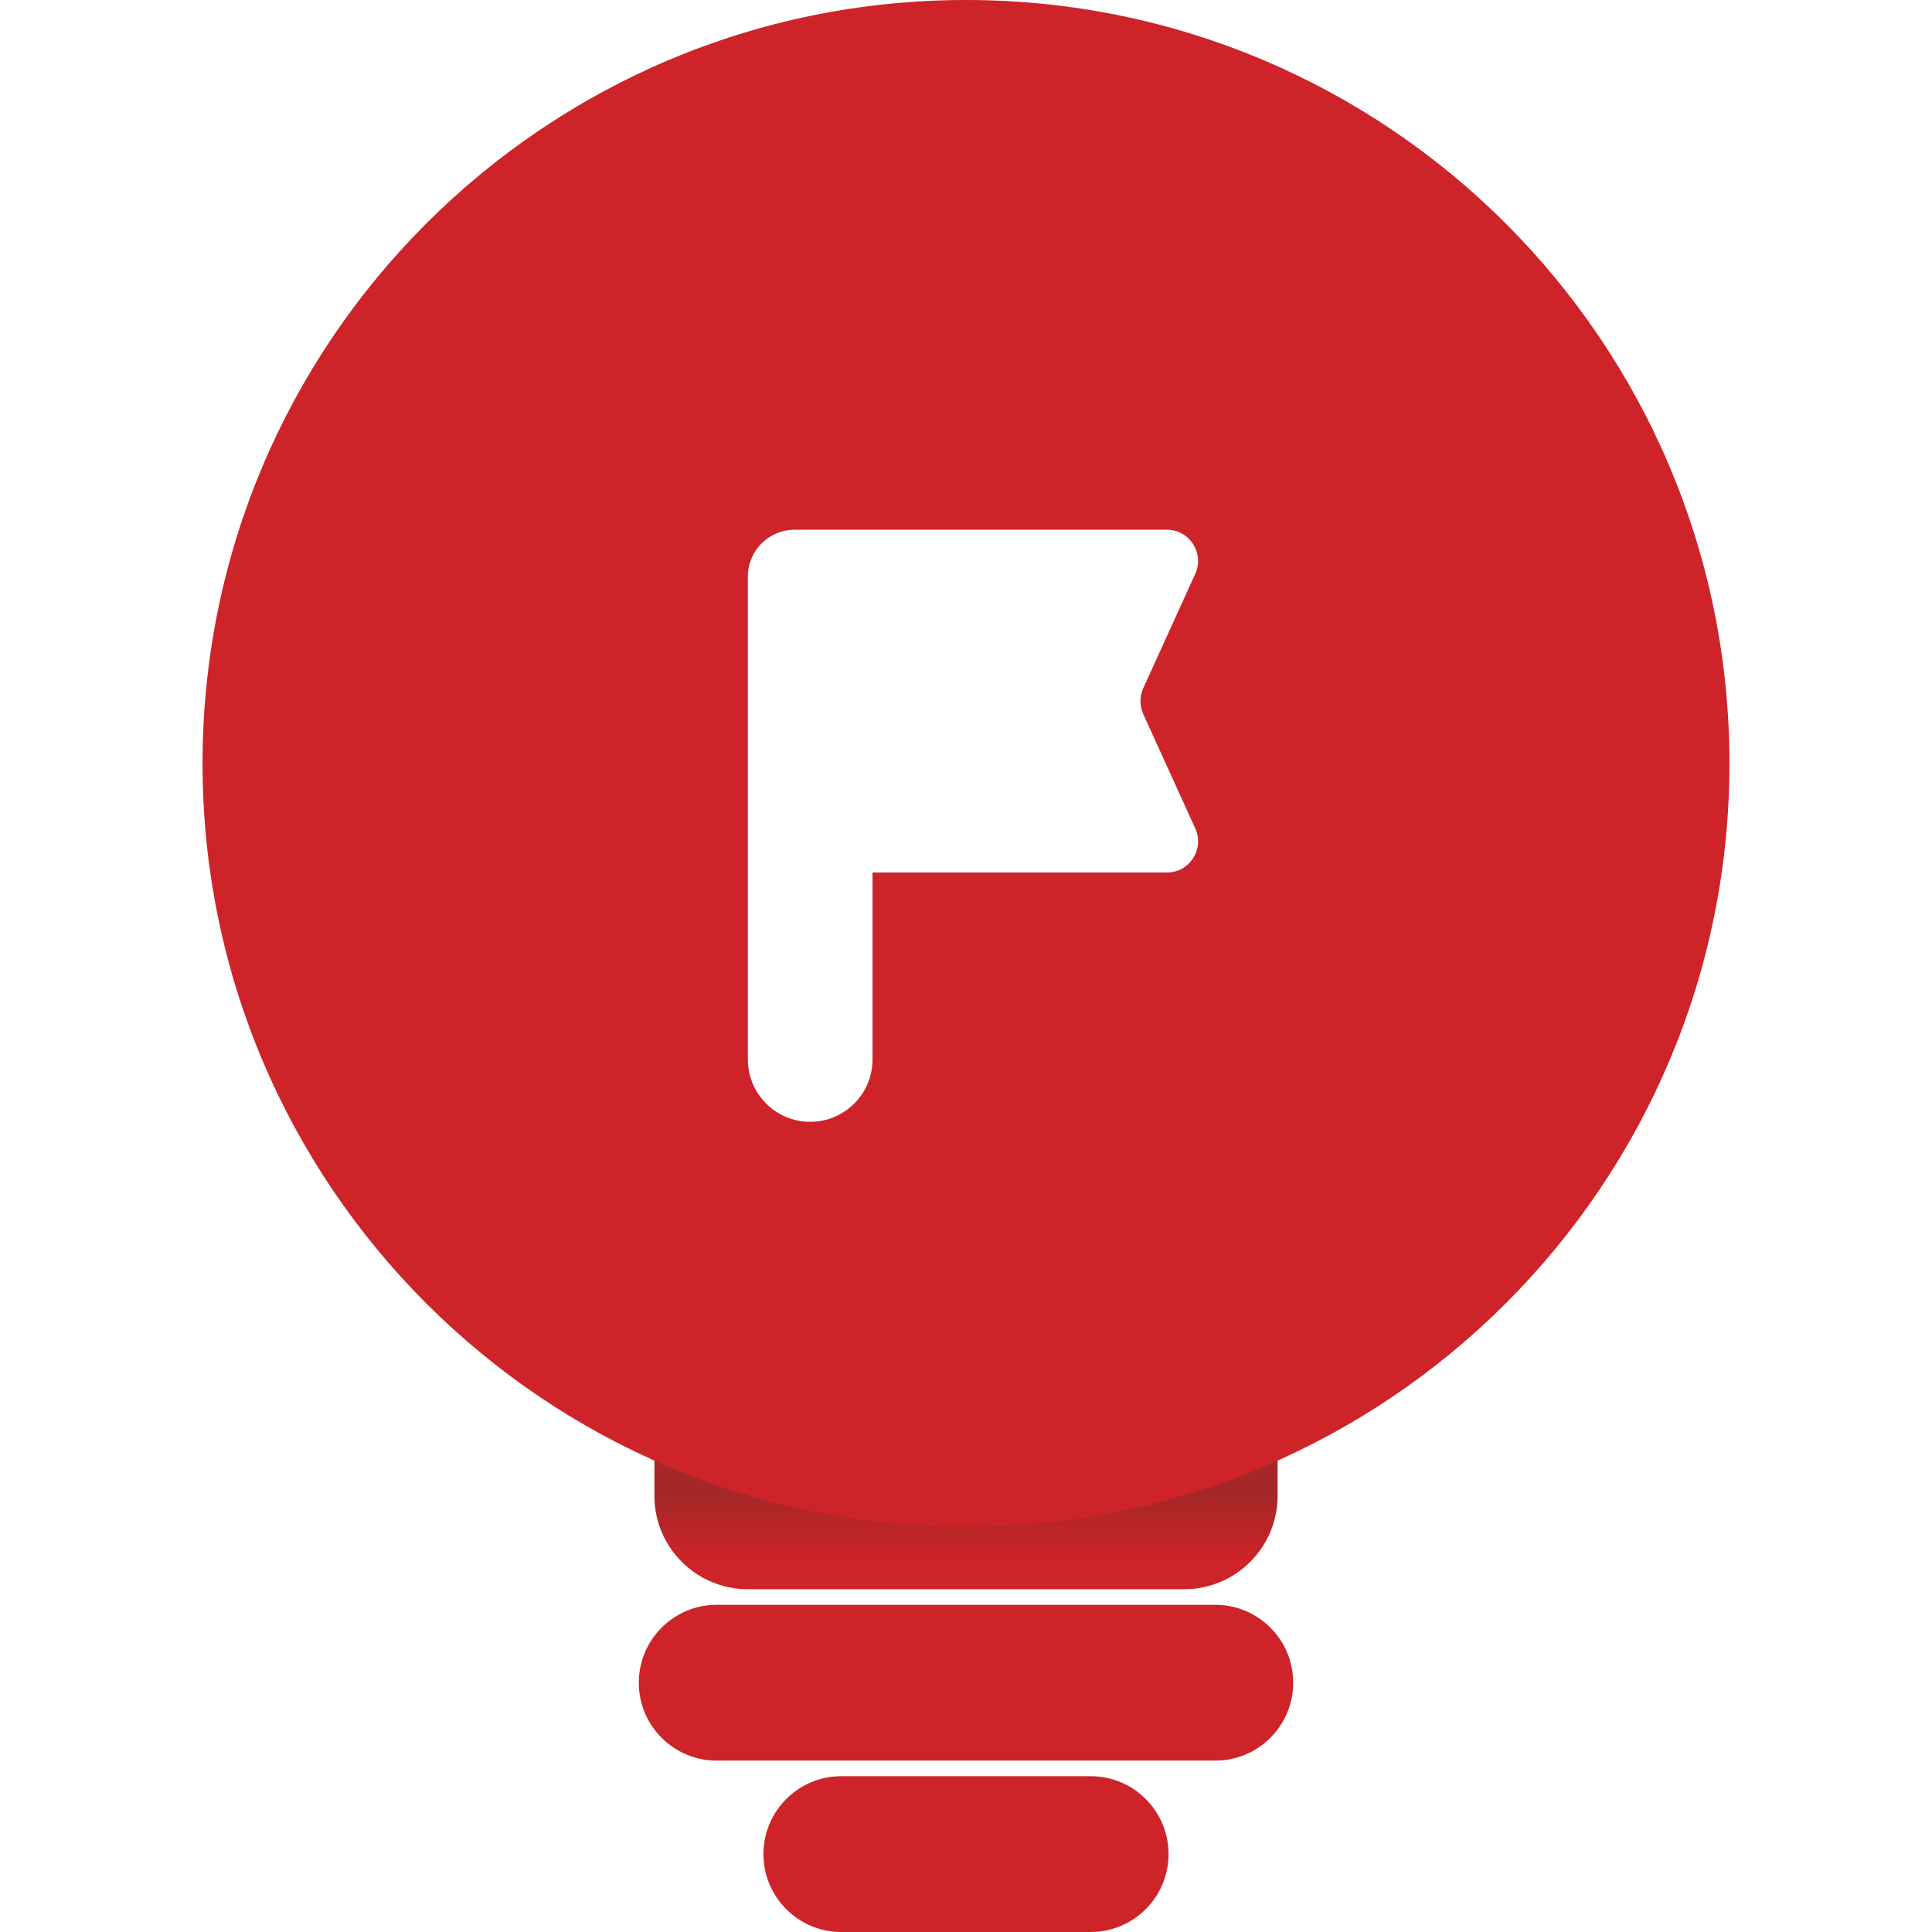
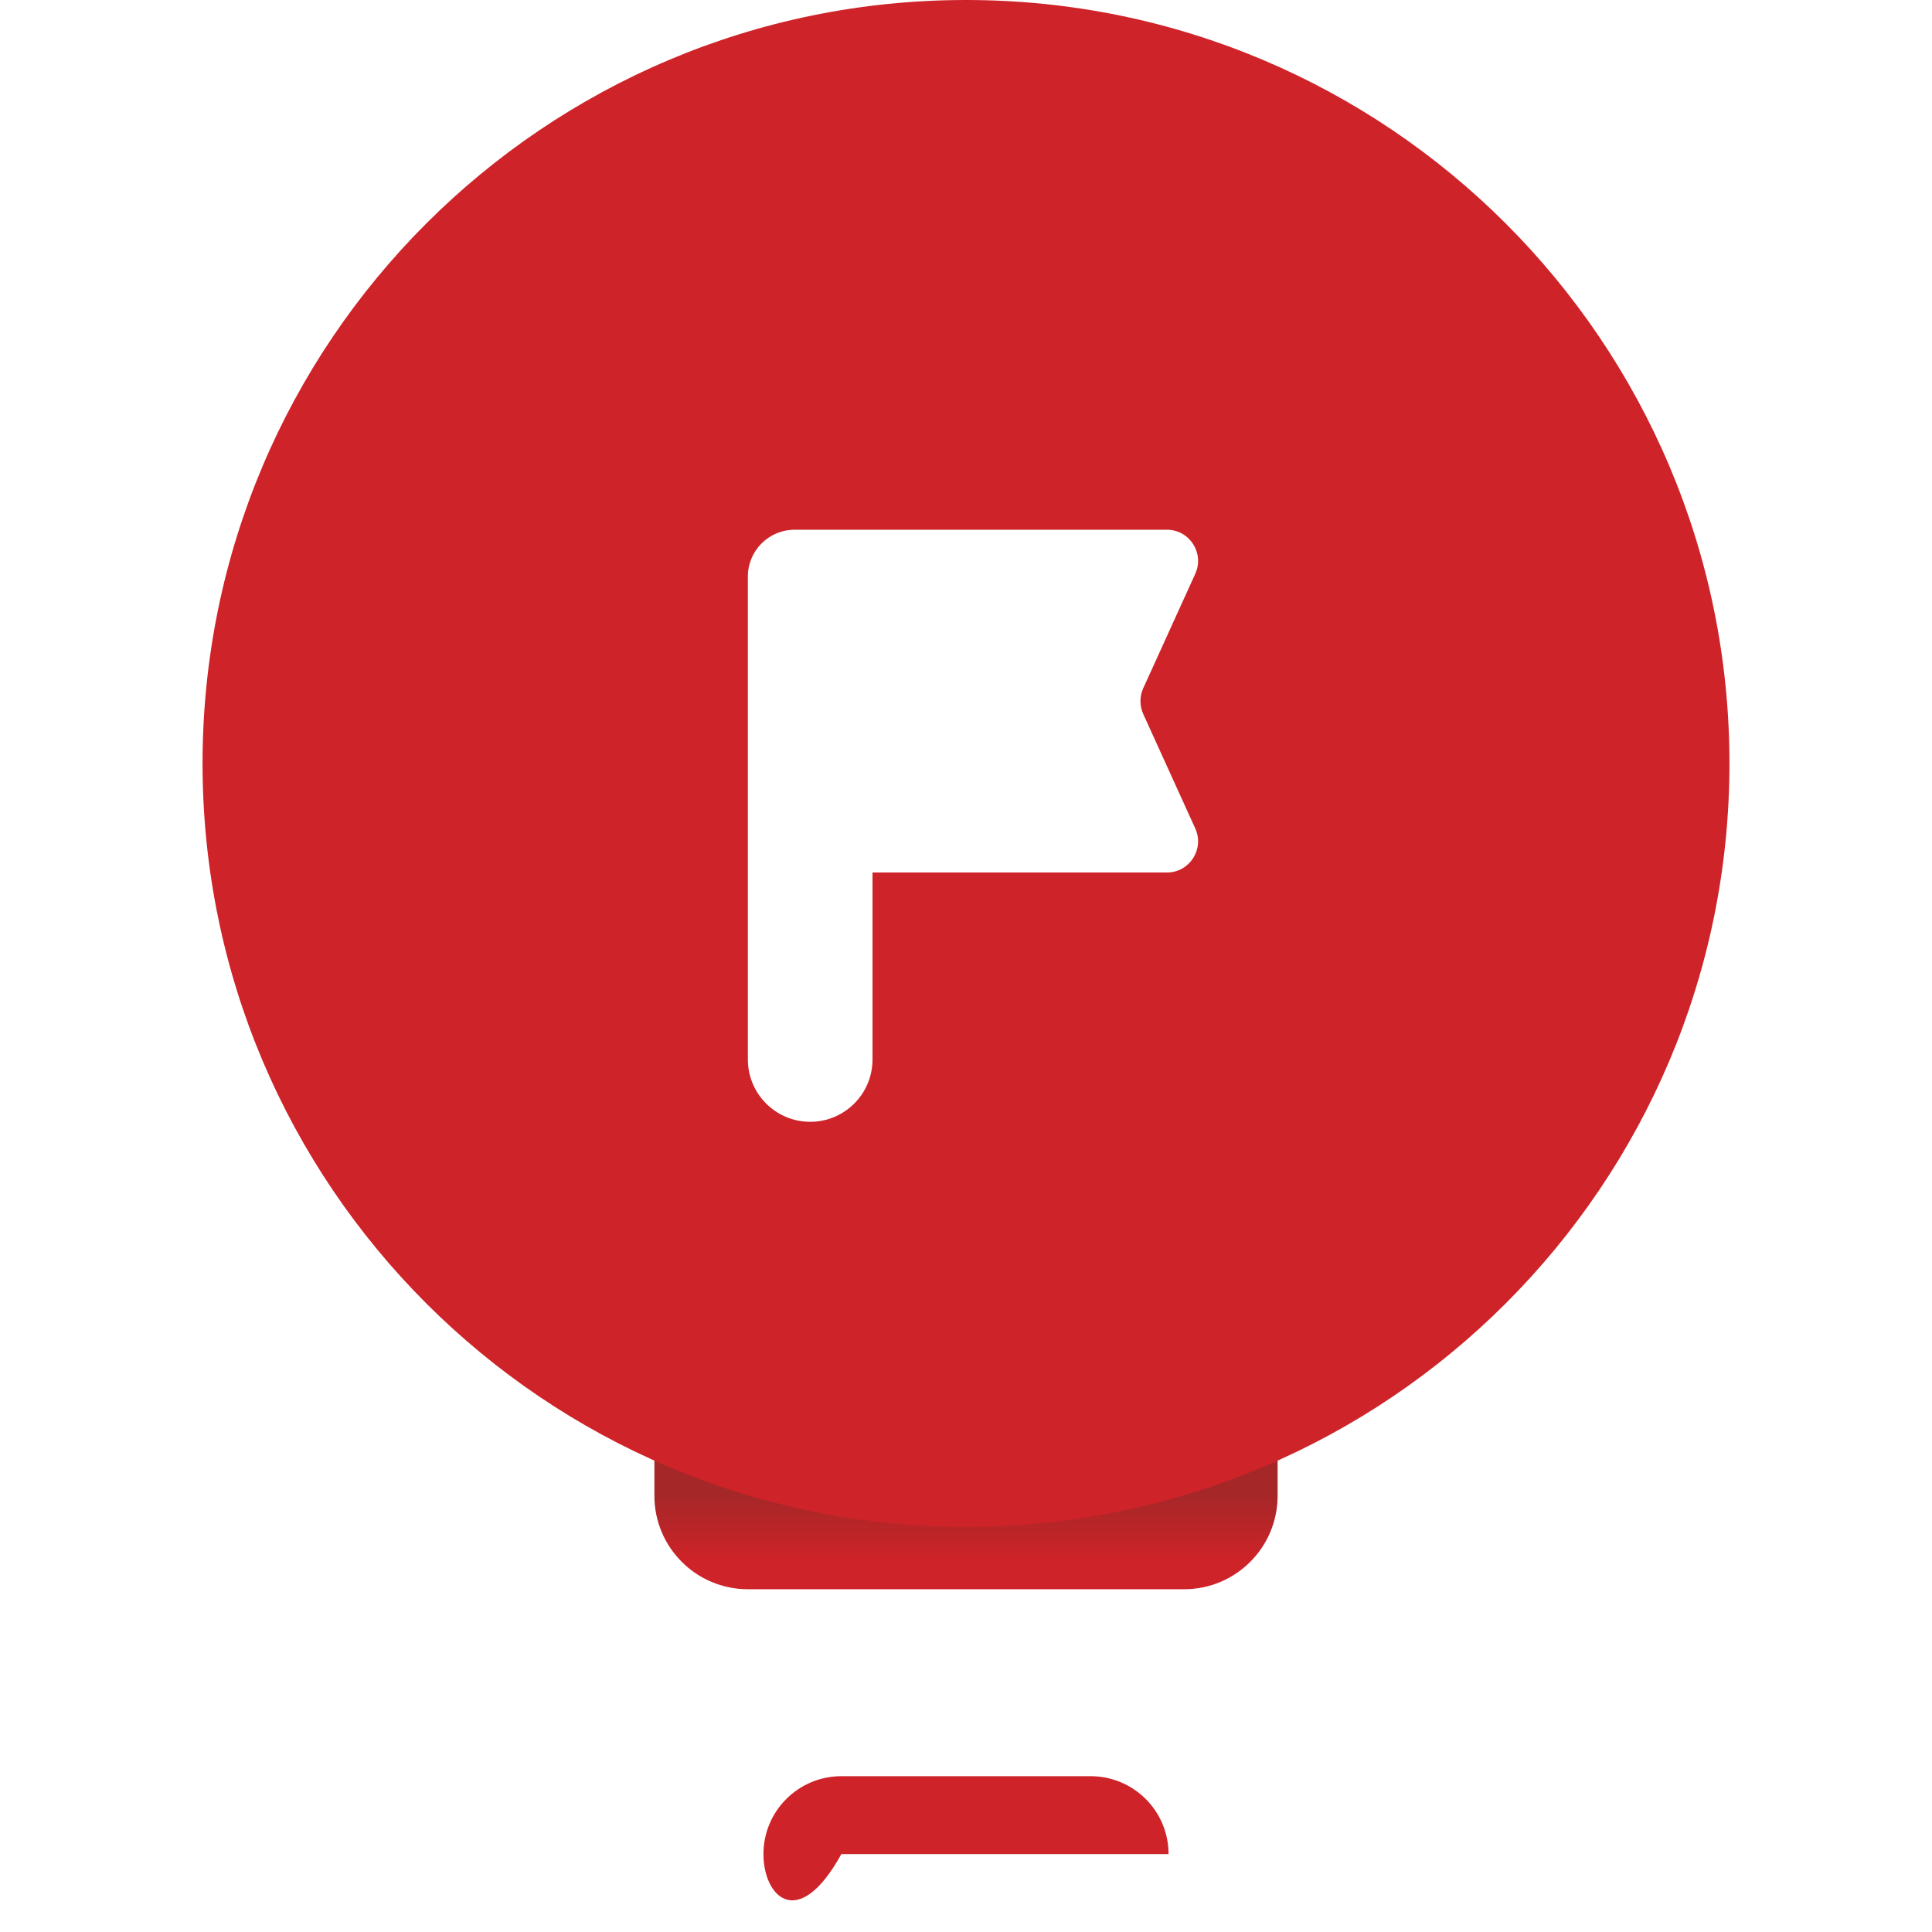
<svg xmlns="http://www.w3.org/2000/svg" width="124" height="124" viewBox="0 0 124 124" fill="none">
  <path d="M42 93H82V96C82 99.314 79.314 102 76 102H48C44.686 102 42 99.314 42 96V93Z" fill="url(#paint0_linear_1005_172)" />
-   <path d="M41 108C41 105.239 43.239 103 46 103H78C80.761 103 83 105.239 83 108C83 110.761 80.761 113 78 113H46C43.239 113 41 110.761 41 108Z" fill="#CE2328" />
-   <path d="M49 119C49 116.239 51.239 114 54 114H70C72.761 114 75 116.239 75 119C75 121.761 72.761 124 70 124H54C51.239 124 49 121.761 49 119Z" fill="#CE2328" />
+   <path d="M49 119C49 116.239 51.239 114 54 114H70C72.761 114 75 116.239 75 119H54C51.239 124 49 121.761 49 119Z" fill="#CE2328" />
  <path fill-rule="evenodd" clip-rule="evenodd" d="M62 98C89.062 98 111 76.062 111 49C111 21.938 89.062 0 62 0C34.938 0 13 21.938 13 49C13 76.062 34.938 98 62 98ZM48 37C48 35.343 49.343 34 51 34H74.894C76.349 34 77.317 35.503 76.715 36.828L73.376 44.172C73.137 44.698 73.137 45.302 73.376 45.828L76.715 53.172C77.317 54.497 76.349 56 74.894 56H56V68C56 70.209 54.209 72 52 72C49.791 72 48 70.209 48 68V56V37Z" fill="#CE2328" />
  <defs>
    <linearGradient id="paint0_linear_1005_172" x1="62" y1="93" x2="62" y2="102" gradientUnits="userSpaceOnUse">
      <stop offset="0.328" stop-color="#A62728" />
      <stop offset="0.799" stop-color="#CE2328" />
    </linearGradient>
  </defs>
</svg>